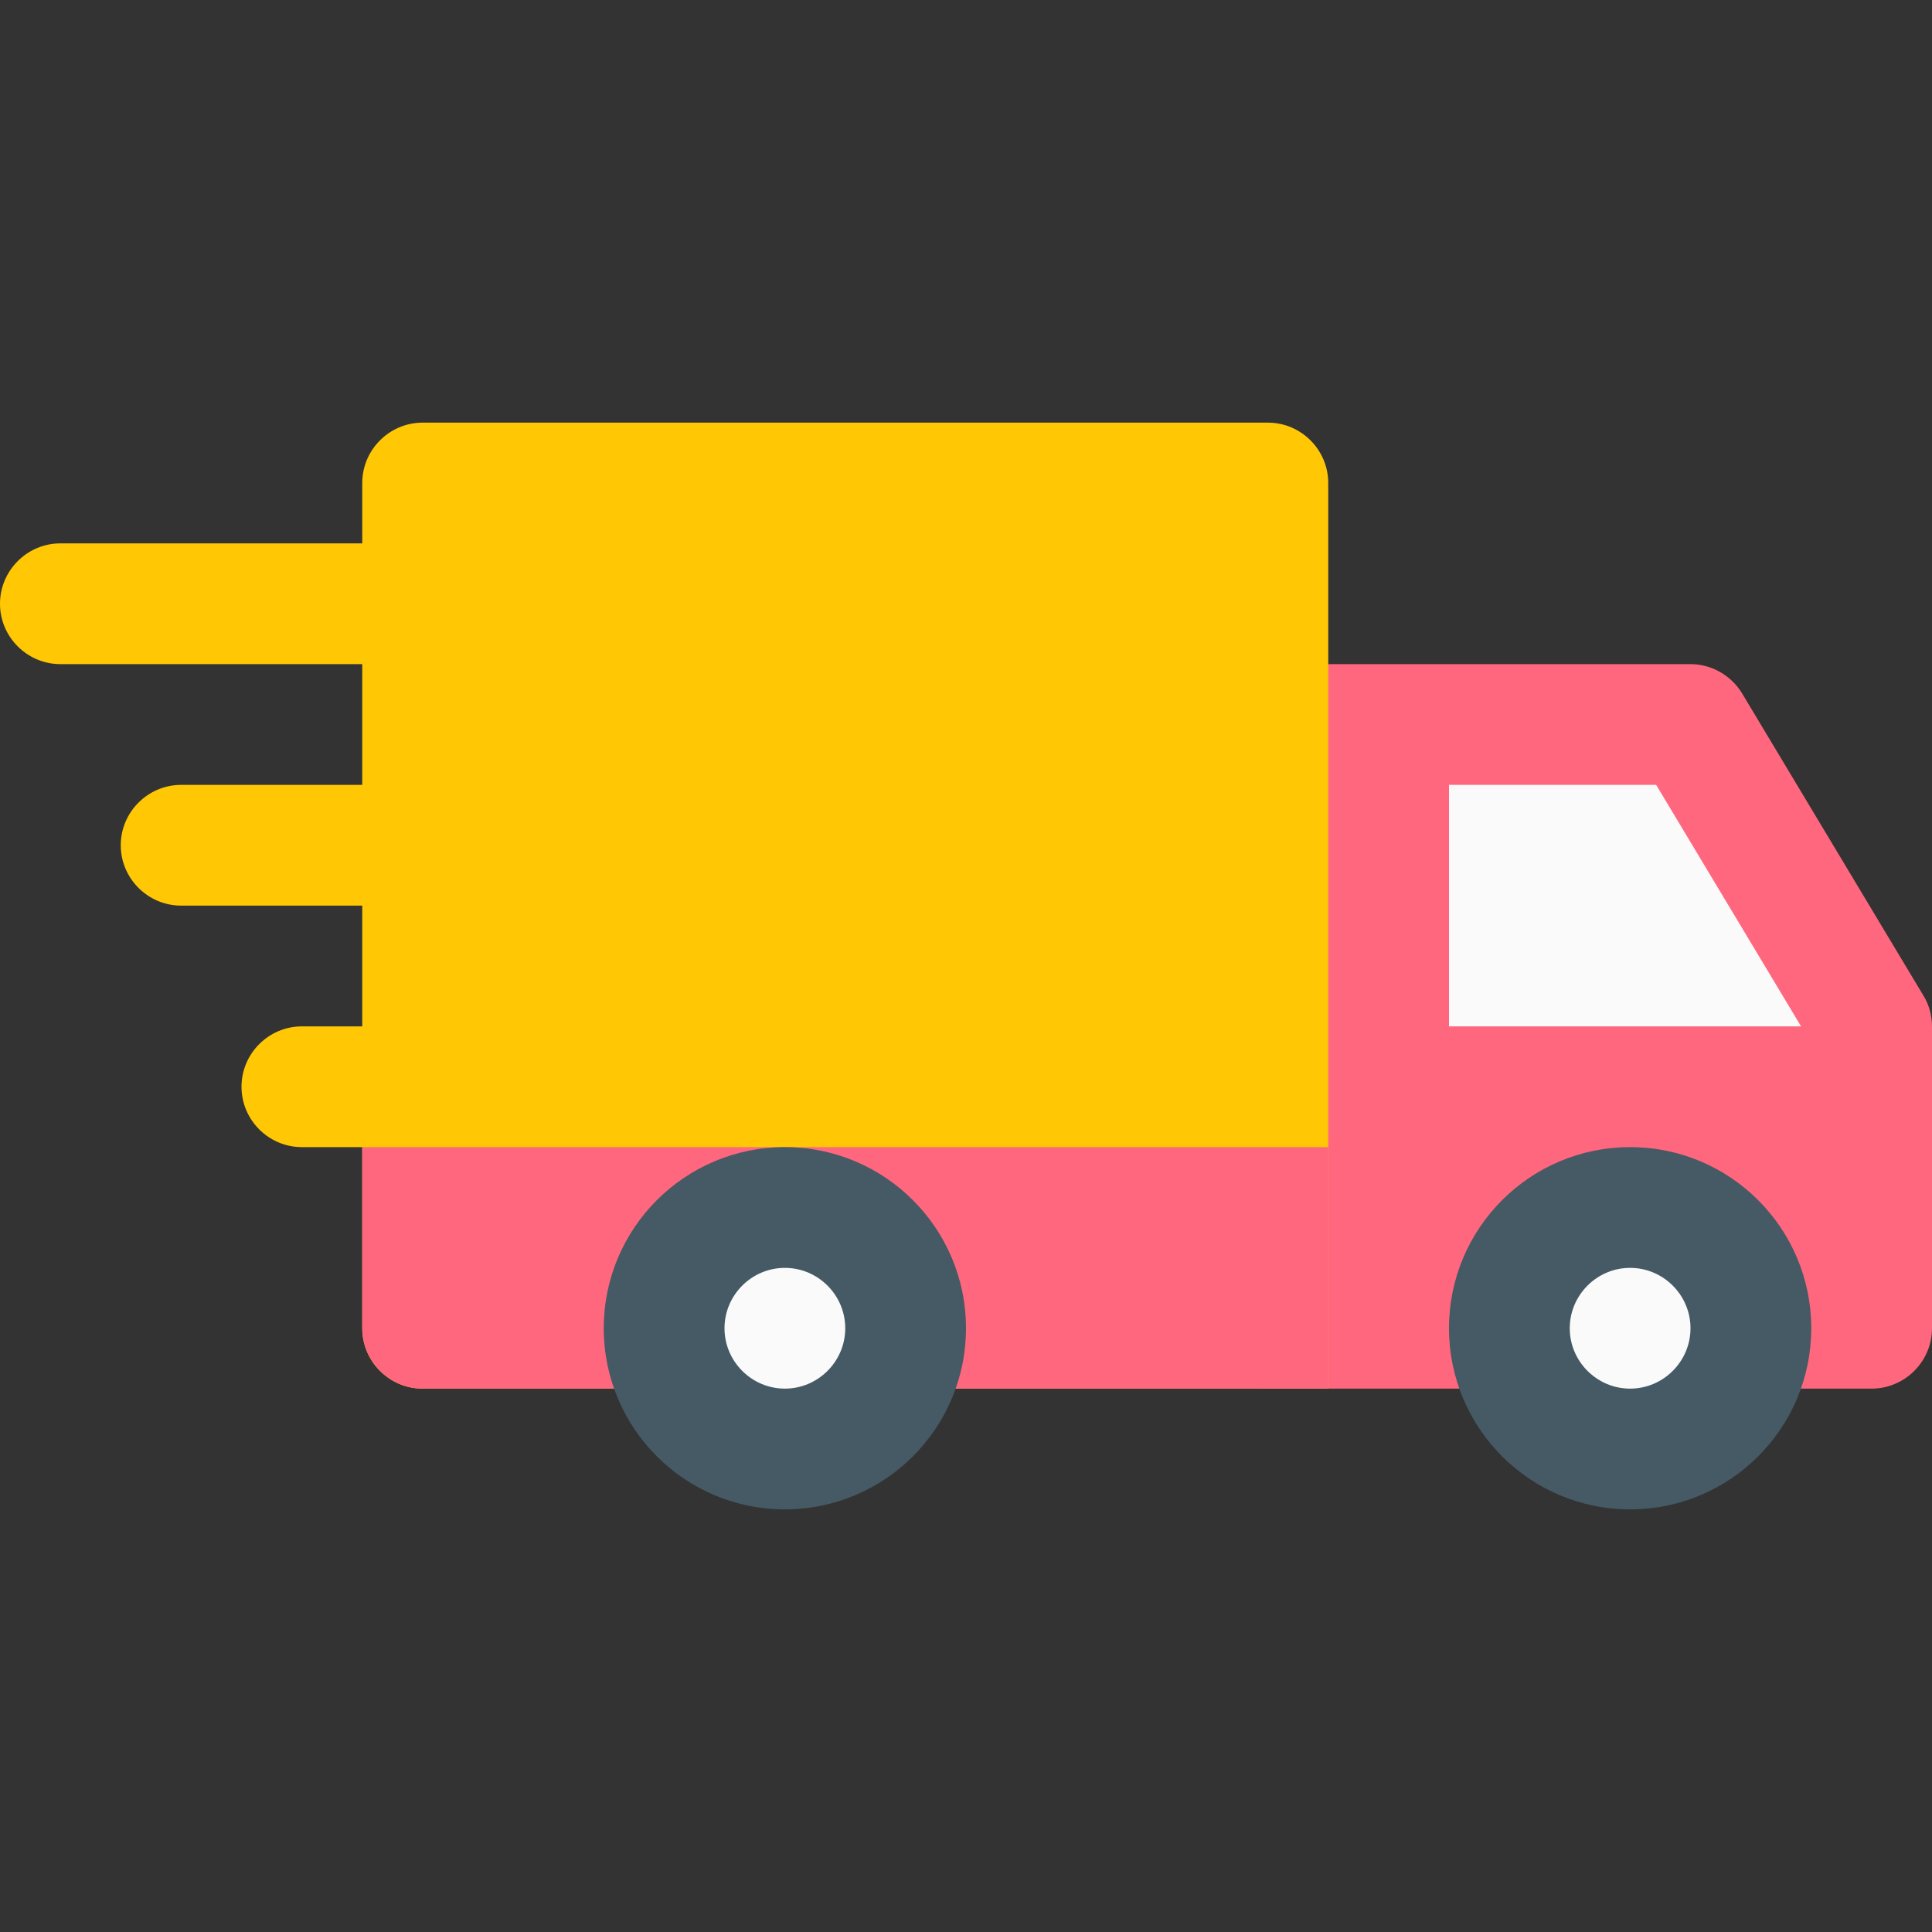
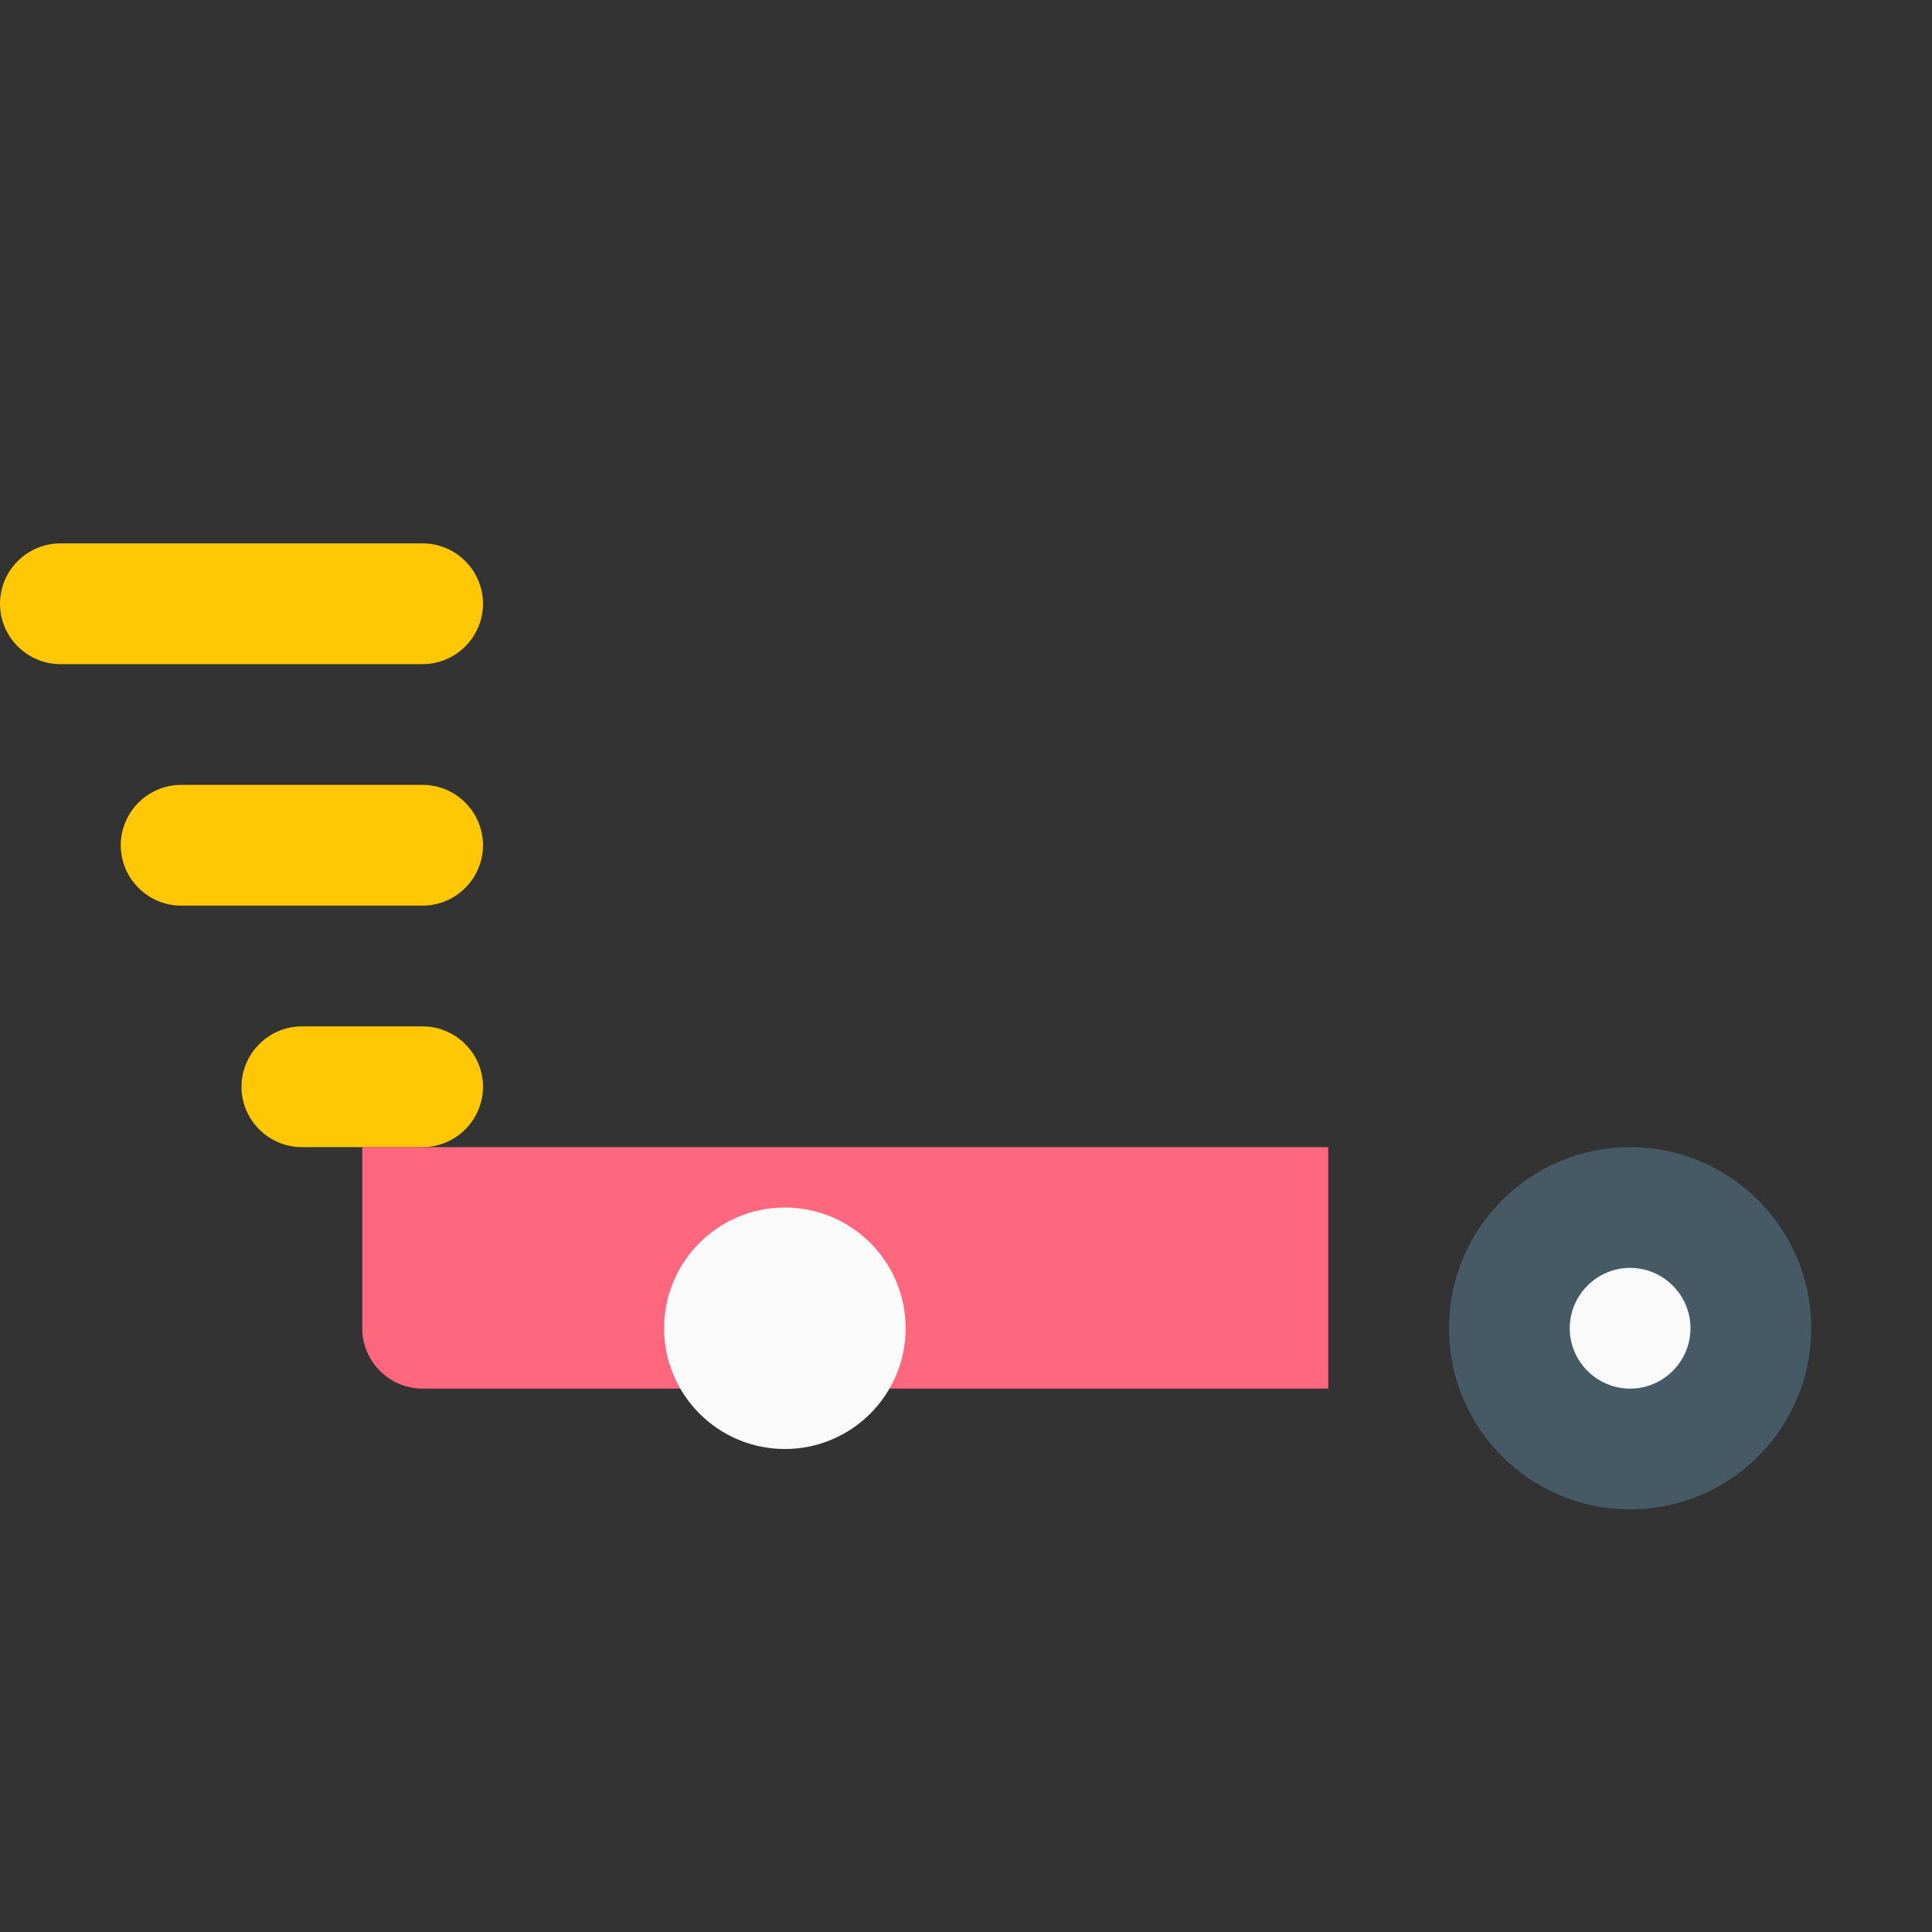
<svg xmlns="http://www.w3.org/2000/svg" version="1.1" id="Layer_1" x="0px" y="0px" viewBox="0 0 512 512" style="enable-background:new 0 0 512 512;" xml:space="preserve">
  <rect x="0" y="0" width="512" height="512" fill="#333333" stroke="none" />
  <style type="text/css">
	.st0{fill:#FFC704;}
	.st1{fill:#FF677E;}
	.st2{fill:#FAFAFA;}
	.st3{fill:#455A64;}
</style>
  <g>
    <g>
      <path class="st0" d="M128,160c0-8.8-7.2-16-16-16H16c-8.8,0-16,7.2-16,16s7.2,16,16,16h96C120.8,176,128,168.8,128,160z" />
      <path class="st0" d="M112,208H48c-8.8,0-16,7.2-16,16s7.2,16,16,16h64c8.8,0,16-7.2,16-16S120.8,208,112,208z" />
      <path class="st0" d="M112,272H80c-8.8,0-16,7.2-16,16s7.2,16,16,16h32c8.8,0,16-7.2,16-16S120.8,272,112,272z" />
    </g>
-     <path class="st1" d="M509.7,263.8l-48-80c-2.9-4.8-8.1-7.8-13.7-7.8H336c-8.8,0-16,7.2-16,16v160c0,8.8,7.2,16,16,16h160   c8.8,0,16-7.2,16-16v-80C512,269.1,511.2,266.2,509.7,263.8z" />
-     <polygon class="st2" points="384,208 438.9,208 477.3,272 384,272  " />
-     <path class="st0" d="M336,112H112c-8.8,0-16,7.2-16,16v224c0,8.8,7.2,16,16,16h240V128C352,119.2,344.8,112,336,112z" />
    <circle class="st2" cx="432" cy="352" r="32" />
    <path class="st3" d="M432,400c-26.5,0-48-21.5-48-48s21.5-48,48-48s48,21.5,48,48S458.5,400,432,400z M432,336c-8.8,0-16,7.2-16,16   s7.2,16,16,16s16-7.2,16-16S440.8,336,432,336z" />
    <path class="st1" d="M352,368H112c-8.8,0-16-7.2-16-16v-48h256V368z" />
    <circle class="st2" cx="208" cy="352" r="32" />
-     <path class="st3" d="M208,400c-26.5,0-48-21.5-48-48s21.5-48,48-48s48,21.5,48,48S234.5,400,208,400z M208,336c-8.8,0-16,7.2-16,16   s7.2,16,16,16s16-7.2,16-16S216.8,336,208,336z" />
  </g>
</svg>